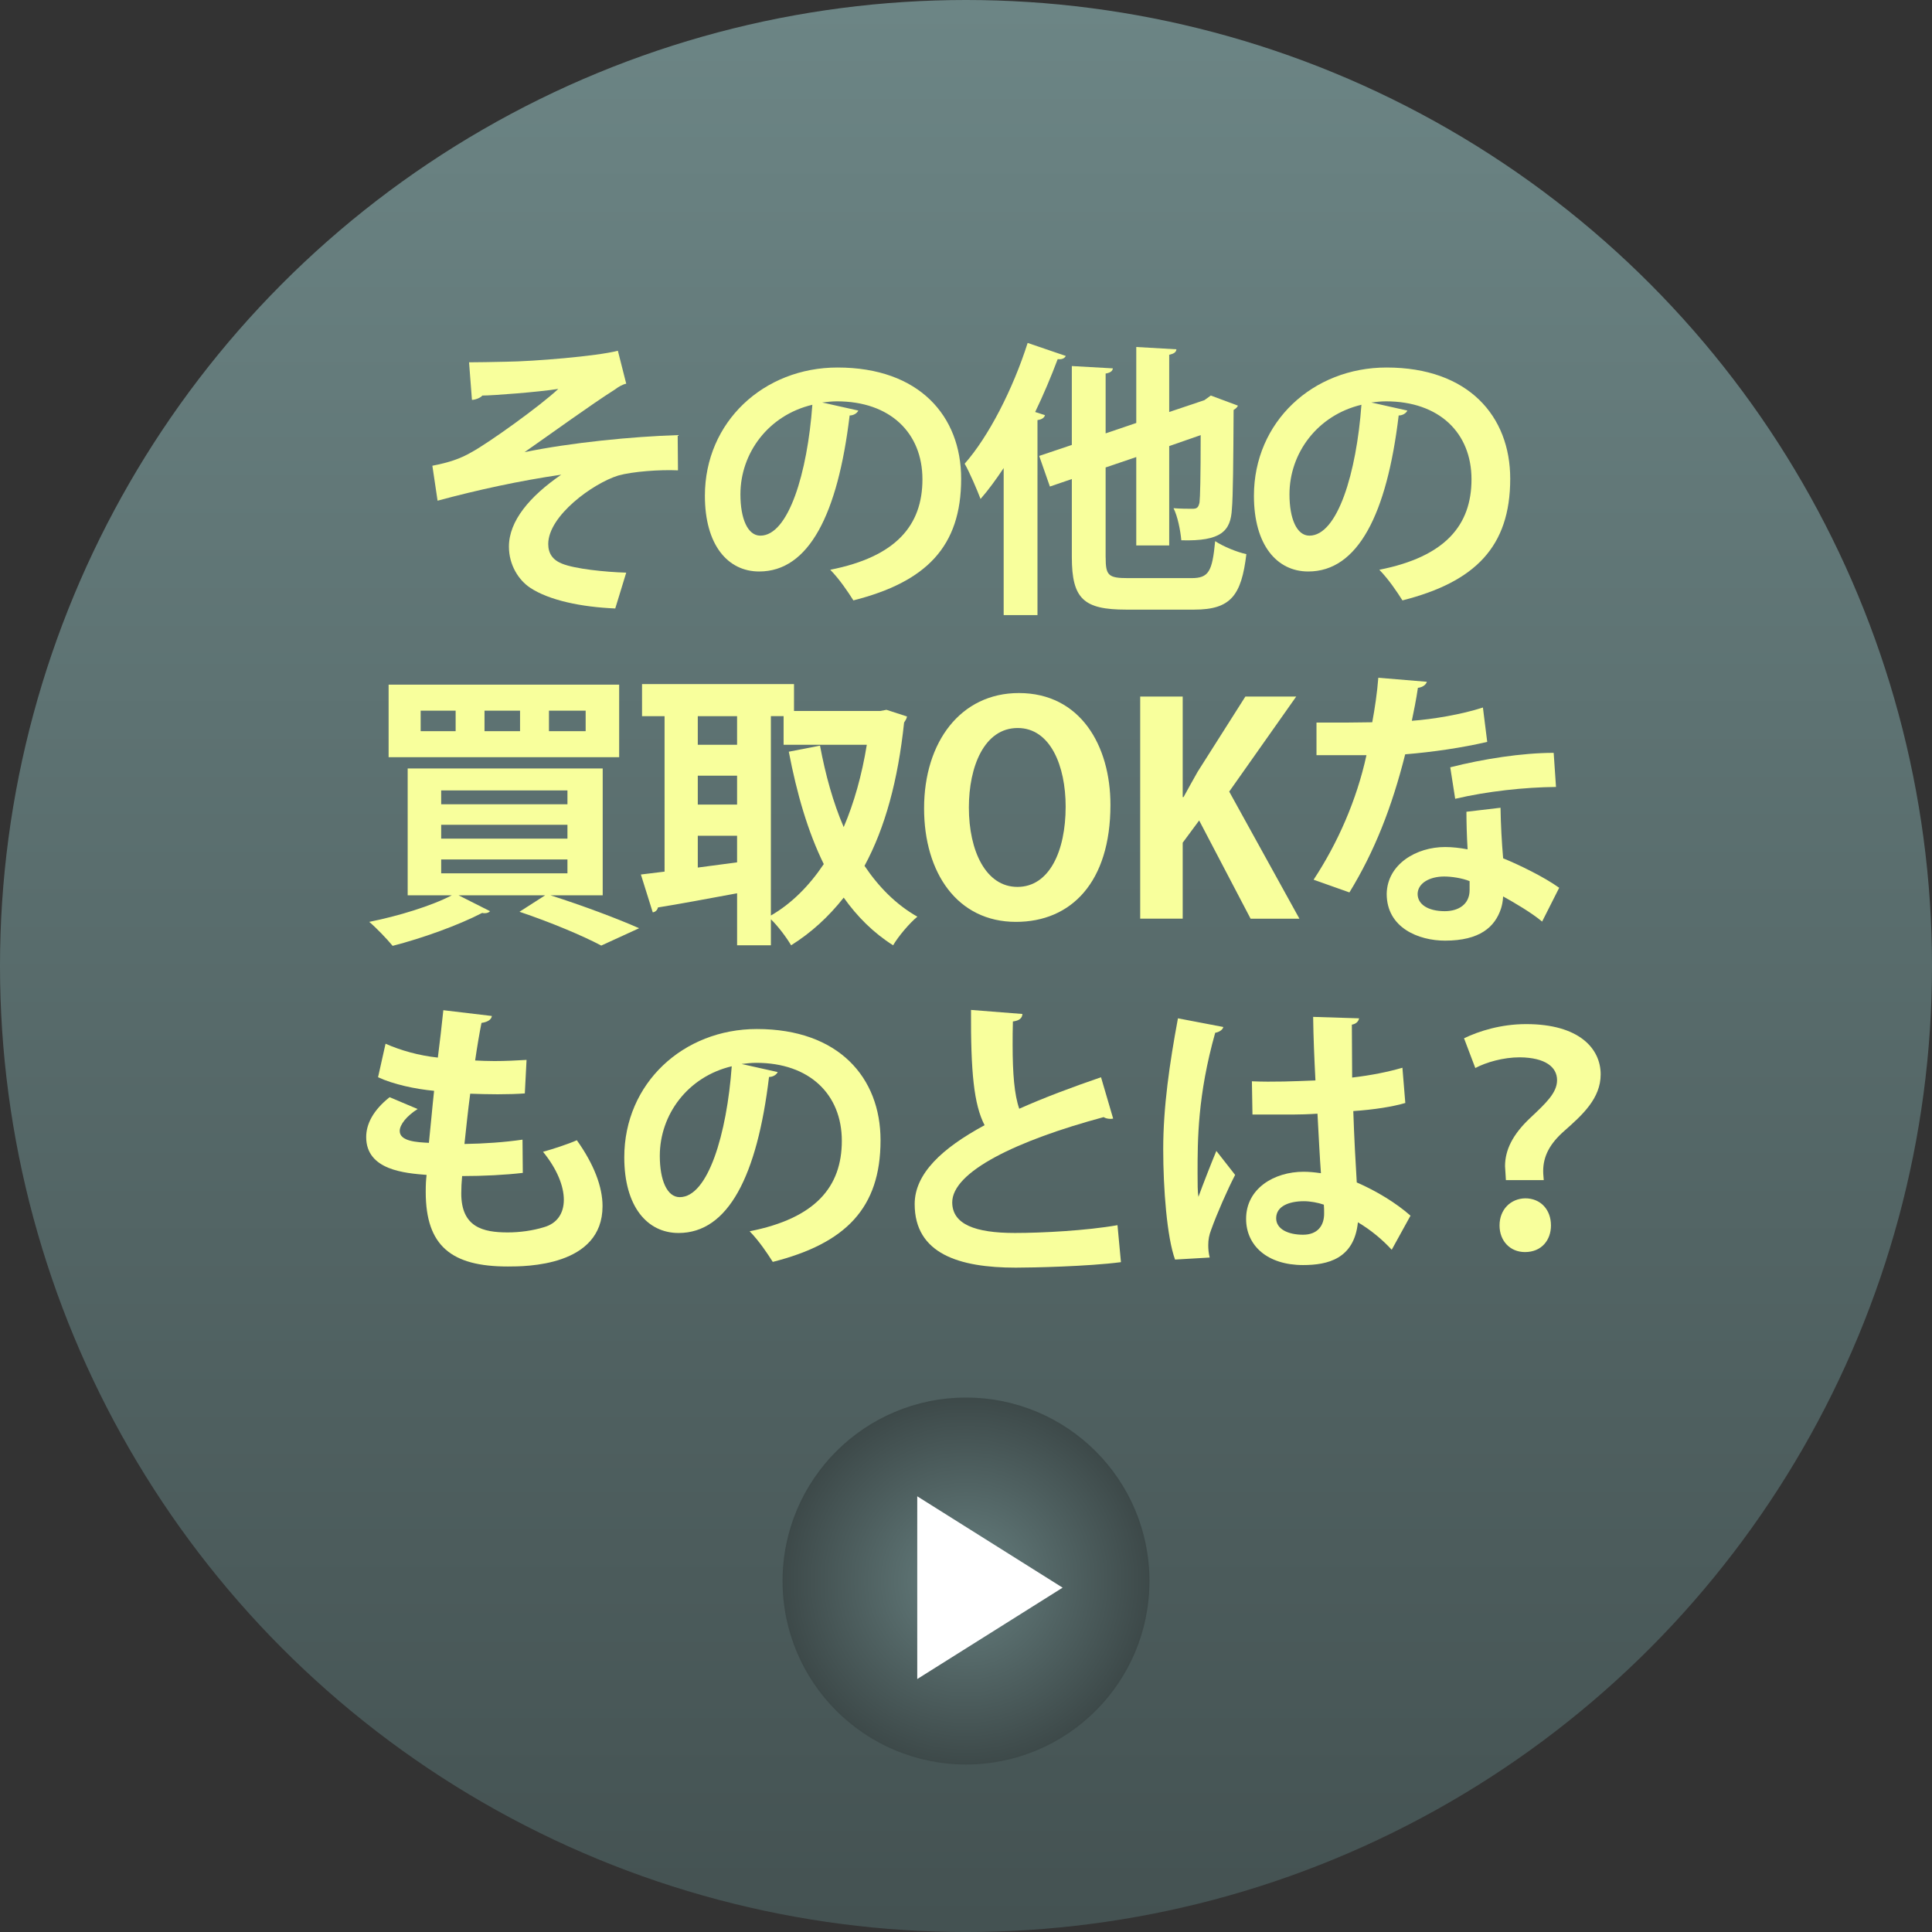
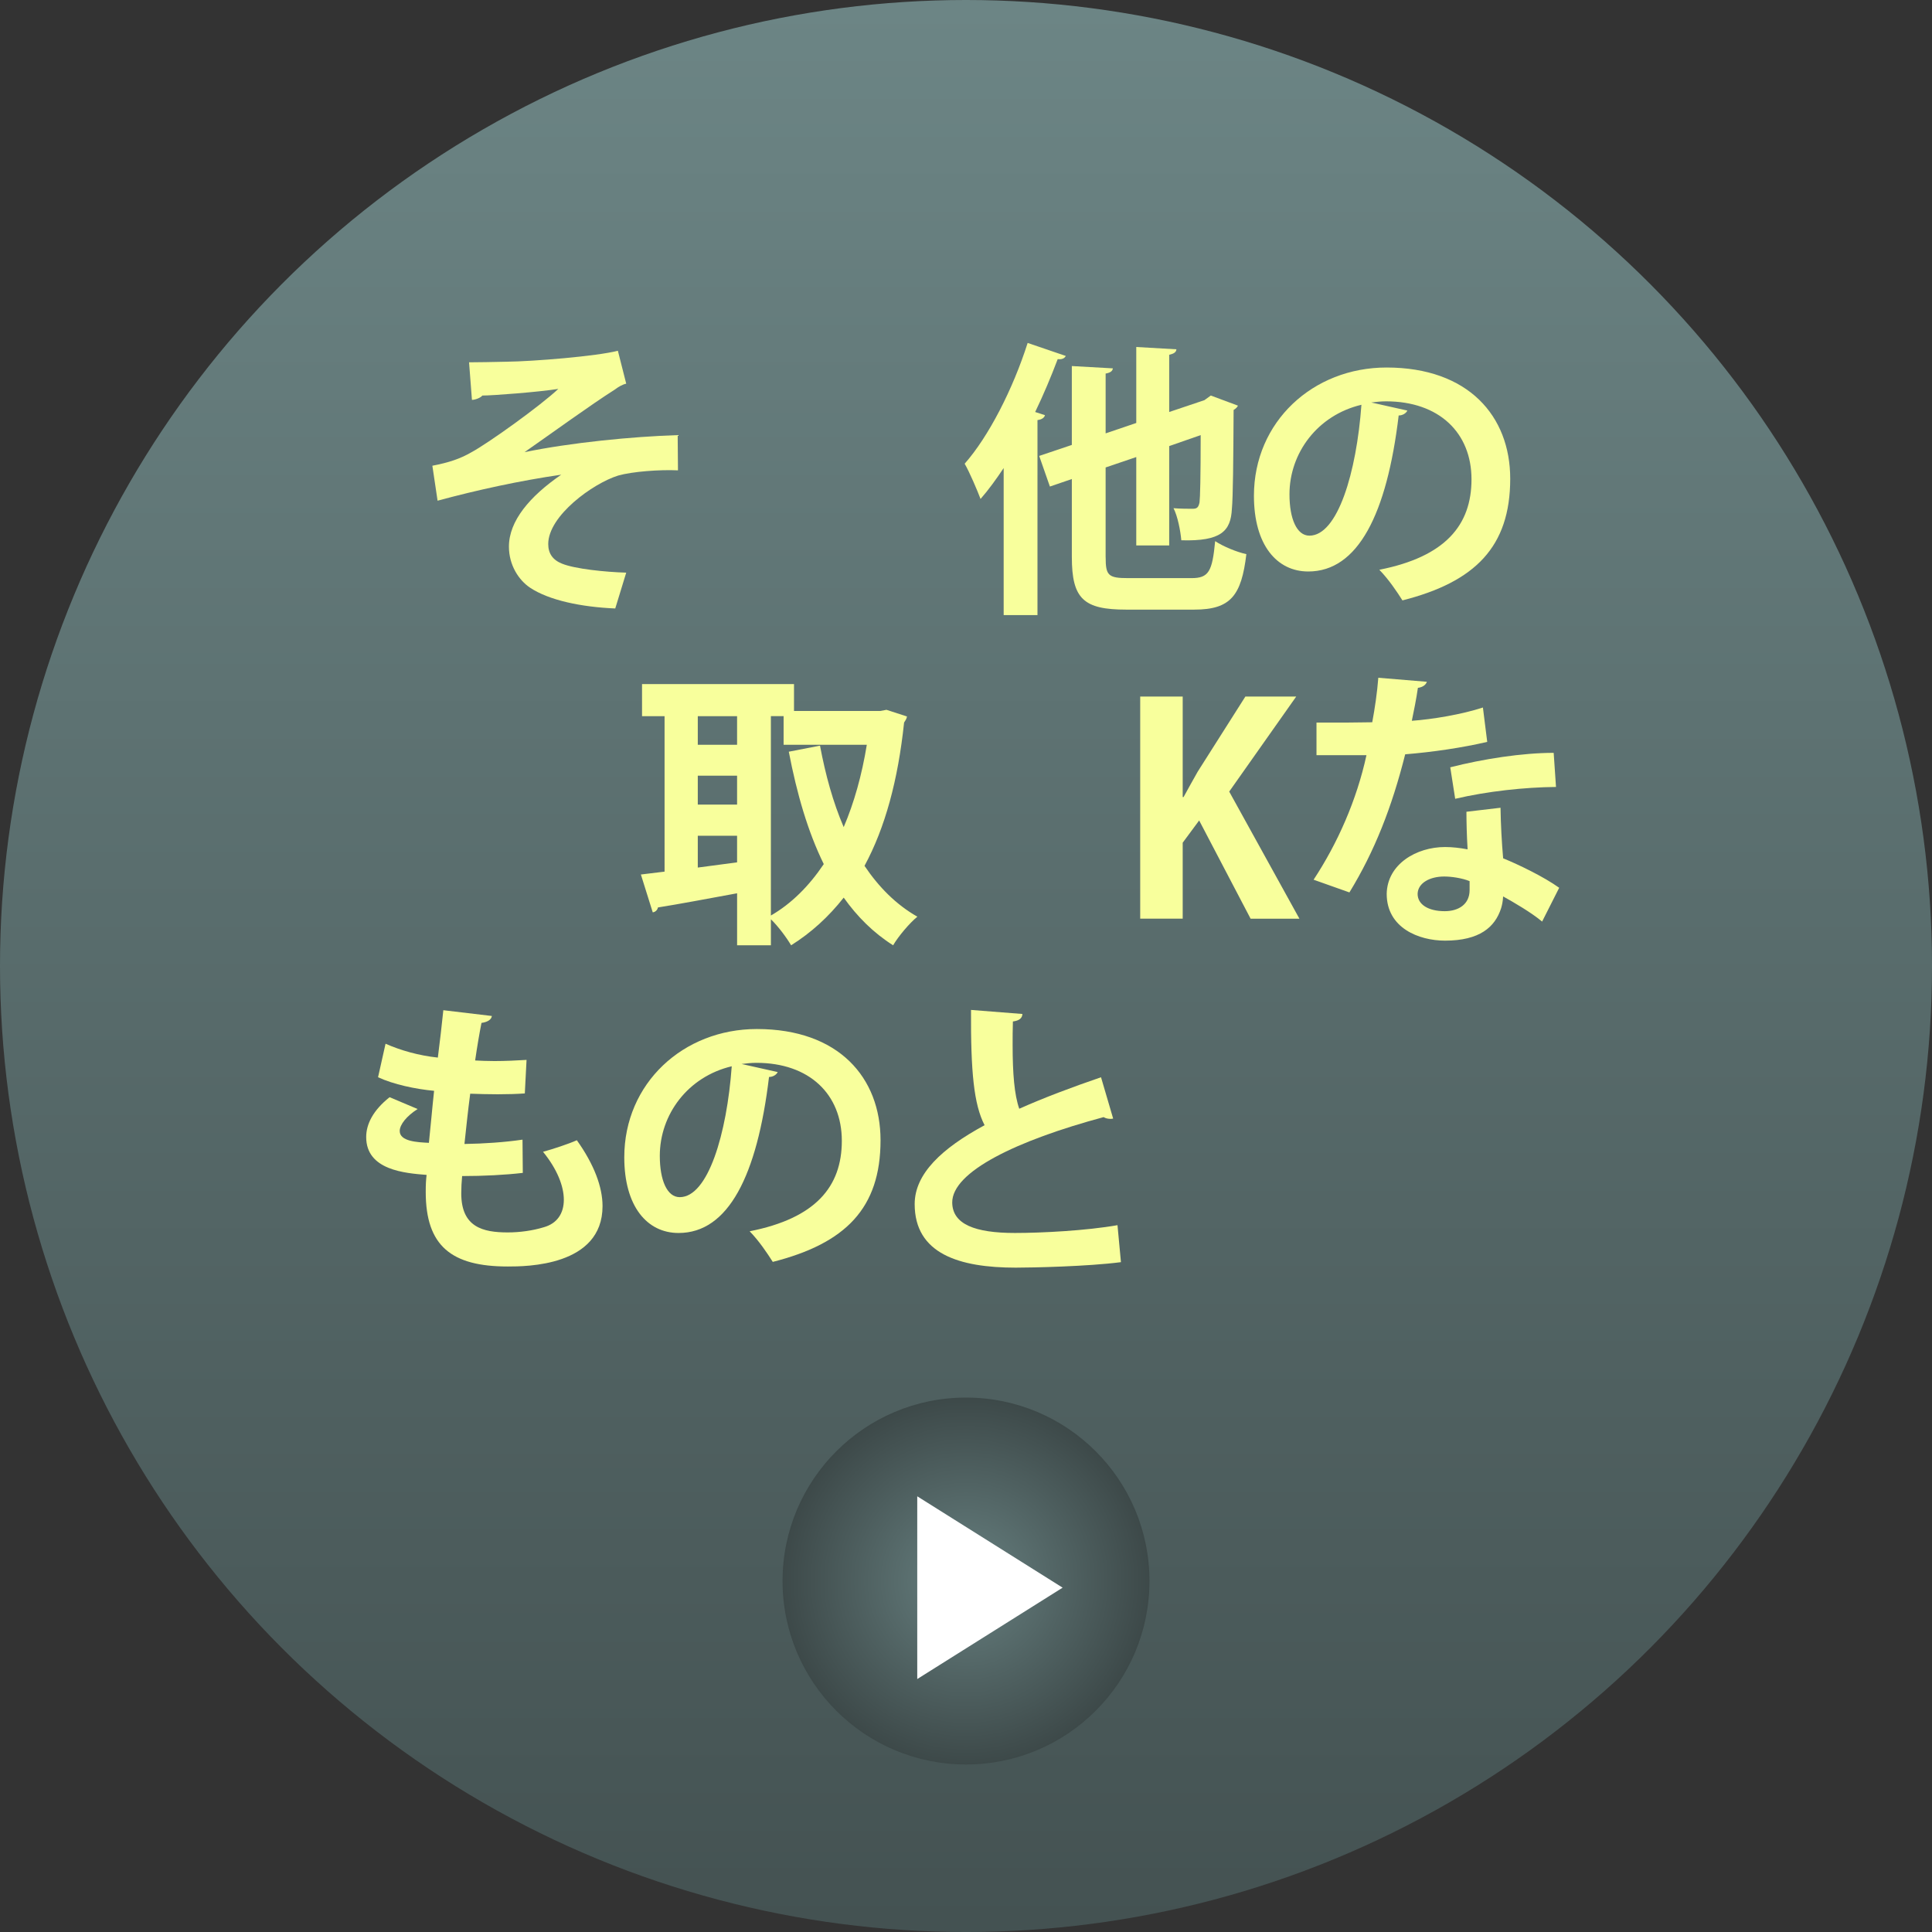
<svg xmlns="http://www.w3.org/2000/svg" version="1.1" id="レイヤー_1" x="0px" y="0px" width="161.625px" height="161.625px" viewBox="0 0 161.625 161.625" enable-background="new 0 0 161.625 161.625" xml:space="preserve">
  <rect x="0" y="0" width="161.625" height="161.625" fill="#333333" stroke="none" />
  <g>
    <linearGradient id="SVGID_1_" gradientUnits="userSpaceOnUse" x1="80.812" y1="0.395" x2="80.812" y2="161.011">
      <stop offset="0" style="stop-color:#6C8585" />
      <stop offset="1" style="stop-color:#445252" />
    </linearGradient>
    <circle fill="url(#SVGID_1_)" cx="80.813" cy="80.813" r="80.813" />
    <g>
      <g>
        <path fill="#F8FF9C" d="M39.24,30.31c0.848,0,1.814-0.024,3.094-0.049c2.273-0.024,7.59-0.459,9.355-0.918l0.699,2.755     c-0.266,0.049-0.627,0.242-0.941,0.483c-2.127,1.354-5.172,3.577-7.566,5.245c3.867-0.798,9.016-1.306,12.811-1.426l0.025,2.948     c-1.5-0.072-3.82,0.097-5.004,0.436c-2.104,0.652-5.85,3.359-5.85,5.728c0,0.773,0.363,1.33,1.16,1.644     c1.064,0.436,3.625,0.701,5.365,0.75l-0.918,2.997c-2.828-0.121-5.535-0.677-7.129-1.74c-0.943-0.629-1.766-1.886-1.766-3.433     c0-2.151,1.74-4.205,4.375-6.019c-3.48,0.508-6.938,1.257-10.344,2.176l-0.436-2.925c1.377-0.266,2.32-0.58,3.238-1.111     c1.451-0.773,5.873-3.964,7.299-5.317c-1.668,0.266-5.486,0.556-6.355,0.556c-0.146,0.193-0.605,0.362-0.871,0.362L39.24,30.31z" />
-         <path fill="#F8FF9C" d="M71.803,34.346c-0.098,0.218-0.387,0.411-0.725,0.411c-0.992,8.266-3.408,13.052-7.566,13.052     c-2.635,0-4.543-2.224-4.543-6.333c0-6.188,4.93-10.731,11.094-10.731c6.84,0,10.344,4.061,10.344,9.306     c0,5.68-2.924,8.629-9.016,10.176c-0.459-0.726-1.135-1.74-1.934-2.563c5.512-1.088,7.711-3.722,7.711-7.565     c0-3.891-2.707-6.525-7.154-6.525c-0.436,0-0.822,0.048-1.232,0.097L71.803,34.346z M67.959,33.862     c-3.674,0.87-6.018,4.036-6.018,7.492c0,2.03,0.604,3.457,1.668,3.457C65.977,44.812,67.549,39.518,67.959,33.862z" />
        <path fill="#F8FF9C" d="M89.16,29.777c-0.096,0.193-0.314,0.314-0.676,0.266c-0.557,1.475-1.186,2.974-1.885,4.424l0.82,0.266     c-0.047,0.193-0.24,0.362-0.627,0.411v16.314h-2.828V39.155c-0.629,0.942-1.258,1.813-1.934,2.586     c-0.266-0.7-0.92-2.247-1.33-2.948c2.006-2.272,4.037-6.236,5.27-10.104L89.16,29.777z M92.496,46.624     c0,1.522,0.217,1.74,1.885,1.74h5.293c1.451,0,1.74-0.556,1.982-3.094c0.652,0.435,1.813,0.918,2.611,1.088     c-0.412,3.456-1.307,4.641-4.352,4.641h-5.703c-3.553,0-4.545-0.895-4.545-4.399v-6.525l-1.836,0.628l-0.895-2.562l2.73-0.919     v-6.599l3.432,0.193c-0.023,0.218-0.193,0.363-0.604,0.436v5.003l2.563-0.87v-6.356l3.359,0.193     c-0.023,0.241-0.193,0.362-0.604,0.459v4.786l2.947-0.991l0.533-0.387l2.271,0.846c-0.049,0.121-0.193,0.266-0.363,0.362     c-0.023,4.278-0.049,7.275-0.145,8.291c-0.098,1.837-0.895,2.707-4.23,2.61c-0.072-0.822-0.314-2.03-0.652-2.684     c0.557,0.049,1.305,0.049,1.572,0.049c0.361,0,0.506-0.072,0.604-0.532c0.049-0.387,0.096-2.078,0.096-5.631l-2.633,0.918v8.314     h-2.756v-7.396l-2.563,0.87V46.624z" />
        <path fill="#F8FF9C" d="M117.734,34.346c-0.096,0.218-0.387,0.411-0.725,0.411c-0.99,8.266-3.408,13.052-7.564,13.052     c-2.635,0-4.545-2.224-4.545-6.333c0-6.188,4.932-10.731,11.094-10.731c6.84,0,10.346,4.061,10.346,9.306     c0,5.68-2.926,8.629-9.016,10.176c-0.459-0.726-1.137-1.74-1.934-2.563c5.51-1.088,7.711-3.722,7.711-7.565     c0-3.891-2.707-6.525-7.154-6.525c-0.436,0-0.822,0.048-1.234,0.097L117.734,34.346z M113.893,33.862     c-3.674,0.87-6.02,4.036-6.02,7.492c0,2.03,0.605,3.457,1.668,3.457C111.91,44.812,113.48,39.518,113.893,33.862z" />
-         <path fill="#F8FF9C" d="M50.42,74.897h-4.375c2.658,0.846,5.631,1.958,7.42,2.756l-3.166,1.45     c-1.498-0.798-4.182-1.934-6.84-2.828l2.15-1.378h-7.25l2.633,1.329c-0.072,0.097-0.24,0.17-0.434,0.17     c-0.072,0-0.146,0-0.219-0.024c-1.957,1.015-4.955,2.103-7.492,2.755c-0.459-0.556-1.377-1.522-1.957-2.006     c2.416-0.483,5.195-1.329,6.912-2.224h-3.697v-10.61H50.42V74.897z M51.797,57.277v6.067H32.51v-6.067H51.797z M38.117,61.169     v-1.716h-2.926v1.716H38.117z M36.908,66.124v1.16h10.563v-1.16H36.908z M36.908,69v1.16h10.563V69H36.908z M36.908,71.9v1.16     h10.563V71.9H36.908z M43.506,61.169v-1.716h-2.973v1.716H43.506z M48.994,61.169v-1.716h-3.07v1.716H48.994z" />
        <path fill="#F8FF9C" d="M74.158,59.381l1.717,0.556c-0.025,0.193-0.145,0.362-0.242,0.508c-0.508,4.834-1.596,8.821-3.311,11.988     c1.184,1.764,2.635,3.238,4.422,4.254c-0.652,0.531-1.594,1.644-2.029,2.393c-1.645-1.039-2.998-2.393-4.133-3.988     c-1.258,1.596-2.707,2.925-4.4,3.988c-0.387-0.652-1.086-1.596-1.691-2.176v2.176h-2.828v-4.351     c-2.488,0.459-4.93,0.918-6.621,1.185c-0.049,0.241-0.242,0.387-0.436,0.41l-0.992-3.166l1.982-0.241V59.912h-1.885v-2.683     h12.713v2.248h7.227L74.158,59.381z M61.662,59.912h-3.287v2.393h3.287V59.912z M58.375,64.892v2.417h3.287v-2.417H58.375z      M58.375,69.919v2.658l3.287-0.435v-2.224H58.375z M64.49,59.912V76.59c1.717-0.991,3.191-2.466,4.424-4.303     c-1.33-2.707-2.248-5.873-2.926-9.402l2.611-0.507c0.459,2.44,1.088,4.737,1.982,6.815c0.869-2.03,1.521-4.351,1.934-6.889     h-6.961v-2.393H64.49z" />
-         <path fill="#F8FF9C" d="M92.896,67.332c0,6.478-3.287,9.789-7.904,9.789c-4.906,0-7.686-4.108-7.686-9.499     c0-5.559,3.068-9.644,7.928-9.644C90.383,57.979,92.896,62.378,92.896,67.332z M81.053,67.55c0,3.649,1.426,6.646,4.061,6.646     c2.658,0,4.035-2.973,4.035-6.719c0-3.408-1.279-6.574-4.012-6.574C82.334,60.903,81.053,64.142,81.053,67.55z" />
        <path fill="#F8FF9C" d="M108.705,76.855h-4.084l-4.303-8.218l-1.377,1.861v6.356h-3.555V58.269h3.555v8.411h0.072     c0.387-0.725,0.797-1.426,1.184-2.127l3.988-6.284h4.254l-5.607,7.952L108.705,76.855z" />
        <path fill="#F8FF9C" d="M119.367,57.036c-0.072,0.241-0.338,0.459-0.75,0.508c-0.121,0.87-0.361,2.054-0.508,2.755     c1.717-0.121,4.182-0.531,5.947-1.111l0.361,2.876c-2.078,0.483-4.496,0.846-6.863,1.039c-1.113,4.423-2.563,8.121-4.666,11.554     l-2.996-1.063c2.006-3.046,3.602-6.647,4.422-10.418h-4.18v-2.73h2.682c0.725,0,1.451-0.024,1.982-0.024     c0.217-1.16,0.41-2.466,0.508-3.723L119.367,57.036z M125.529,67.574c0.025,1.45,0.098,2.828,0.219,4.229     c1.305,0.532,3.408,1.547,4.689,2.466l-1.428,2.827c-0.893-0.749-2.344-1.595-3.262-2.103c-0.025,0.459-0.098,0.749-0.17,0.991     c-0.508,1.571-1.789,2.707-4.689,2.707c-2.199,0-4.881-1.063-4.881-3.916c0.047-2.489,2.488-3.915,4.881-3.915     c0.605,0,1.234,0.072,1.887,0.193c-0.072-1.16-0.098-2.369-0.098-3.143L125.529,67.574z M122.943,73.713     c-0.652-0.266-1.547-0.387-2.127-0.387c-1.184,0-2.199,0.532-2.223,1.45c0,0.895,0.895,1.45,2.271,1.45     c1.16,0,2.078-0.58,2.078-1.764V73.713z M130.17,65.834c-2.633,0.024-5.752,0.362-8.434,0.991l-0.412-2.635     c2.756-0.701,6.02-1.209,8.652-1.209L130.17,65.834z" />
        <path fill="#F8FF9C" d="M43.736,98.12c-1.428,0.169-3.287,0.266-5.076,0.266c-0.049,0.532-0.072,0.991-0.072,1.45     c0,2.828,1.813,3.264,3.891,3.264c0.99,0,2.078-0.146,3.021-0.436c1.111-0.314,1.668-1.16,1.668-2.296s-0.557-2.563-1.74-4.013     c0.797-0.217,2.127-0.652,2.828-0.967c1.449,2.03,2.15,3.916,2.15,5.511c0,5.052-6.43,5.052-7.928,5.052     c-4.713,0-6.863-1.716-6.863-6.235c0-0.677,0.023-0.991,0.072-1.427c-1.789-0.145-5.053-0.387-5.053-3.166     c0-1.063,0.557-2.224,1.959-3.335l2.344,0.99c-0.918,0.58-1.498,1.306-1.498,1.837c0,0.87,1.449,0.943,2.441,0.991     c0.145-1.329,0.266-2.804,0.434-4.351c-1.547-0.145-3.383-0.531-4.688-1.136l0.627-2.804c1.258,0.556,2.781,0.991,4.375,1.16     c0.17-1.354,0.34-2.756,0.459-3.964l4.061,0.483c-0.047,0.314-0.361,0.508-0.869,0.58c-0.17,0.846-0.363,1.981-0.531,3.142     c0.459,0.024,1.039,0.049,1.619,0.049c0.895,0,1.885-0.049,2.682-0.097l-0.145,2.804c-0.629,0.048-1.449,0.072-2.271,0.072     c-0.797,0-1.619-0.024-2.297-0.048c-0.193,1.45-0.338,2.876-0.482,4.205c1.643-0.024,3.383-0.145,4.857-0.362L43.736,98.12z" />
        <path fill="#F8FF9C" d="M65.059,89.685c-0.098,0.218-0.387,0.411-0.725,0.411c-0.992,8.267-3.408,13.052-7.566,13.052     c-2.635,0-4.543-2.224-4.543-6.332c0-6.188,4.93-10.731,11.094-10.731c6.84,0,10.344,4.061,10.344,9.305     c0,5.681-2.924,8.629-9.016,10.176c-0.459-0.725-1.135-1.74-1.934-2.562c5.512-1.088,7.711-3.723,7.711-7.565     c0-3.892-2.707-6.526-7.154-6.526c-0.436,0-0.822,0.049-1.232,0.097L65.059,89.685z M61.215,89.201     c-3.674,0.87-6.018,4.037-6.018,7.493c0,2.03,0.604,3.456,1.668,3.456C59.232,100.15,60.805,94.857,61.215,89.201z" />
        <path fill="#F8FF9C" d="M93.123,93.576c-0.072,0.024-0.168,0.024-0.242,0.024c-0.193,0-0.41-0.049-0.555-0.146     c-7.275,1.958-12.689,4.568-12.666,7.154c0.025,1.813,1.91,2.538,5.246,2.538c2.248,0,5.969-0.193,8.58-0.652l0.289,3.094     c-2.779,0.362-7.42,0.459-8.797,0.459c-4.738,0-8.459-1.16-8.459-5.317c0-2.538,2.271-4.665,5.848-6.599     c-0.895-1.74-1.16-4.423-1.135-9.644l4.301,0.339c-0.023,0.362-0.266,0.556-0.797,0.628c-0.023,0.701-0.023,1.354-0.023,1.958     c0,2.393,0.145,4.182,0.555,5.342c2.055-0.919,4.375-1.789,6.84-2.635L93.123,93.576z" />
-         <path fill="#F8FF9C" d="M98.301,105.371c-0.678-1.861-0.99-5.922-0.99-9.232c0-3.529,0.531-7.179,1.232-10.949l3.795,0.725     c-0.049,0.242-0.363,0.436-0.678,0.483c-1.475,5.245-1.475,8.968-1.475,11.747c0,0.821,0,1.571,0.072,1.981     c0.34-0.942,1.113-2.924,1.5-3.843l1.57,2.006c-0.629,1.209-1.523,3.239-2.006,4.593c-0.17,0.435-0.242,0.821-0.242,1.281     c0,0.313,0.023,0.652,0.121,1.039L98.301,105.371z M104.73,90.458c1.764,0.073,3.553,0,5.316-0.072     c-0.096-1.885-0.168-3.528-0.193-5.317l3.844,0.121c-0.049,0.241-0.219,0.459-0.605,0.531l0.025,4.424     c1.643-0.193,3.045-0.483,4.205-0.822l0.242,2.949c-1.064,0.313-2.586,0.556-4.352,0.677c0.072,2.175,0.193,4.398,0.291,5.97     c1.668,0.725,3.287,1.716,4.496,2.779l-1.572,2.853c-0.773-0.847-1.764-1.668-2.828-2.297c-0.314,3.07-2.537,3.577-4.592,3.577     c-2.973,0-4.762-1.619-4.762-3.867c0-2.537,2.346-3.939,4.811-3.939c0.459,0,0.941,0.049,1.449,0.121     c-0.096-1.281-0.193-3.215-0.289-4.979c-0.701,0.049-1.547,0.073-2.078,0.073h-3.361L104.73,90.458z M110.748,100.779     c-0.482-0.17-1.137-0.29-1.668-0.29c-1.184,0-2.32,0.387-2.32,1.426c0,0.918,1.016,1.378,2.248,1.378     c1.184,0,1.789-0.726,1.764-1.837C110.771,101.286,110.771,100.996,110.748,100.779z" />
-         <path fill="#F8FF9C" d="M125.979,98.725c0-0.146-0.072-1.063-0.072-1.16c0-1.354,0.629-2.659,2.127-4.061     c1.281-1.209,2.225-2.079,2.225-3.143c0-1.087-0.967-1.885-3.119-1.909c-1.377,0-2.803,0.411-3.721,0.895l-0.943-2.489     c1.256-0.604,3.094-1.185,5.197-1.185c4.447,0,6.234,2.055,6.234,4.205c0,2.007-1.521,3.384-2.996,4.689     c-1.281,1.111-1.813,2.175-1.813,3.408c0,0.145,0,0.193,0.047,0.749H125.979z M125.447,102.52c0-1.33,0.918-2.248,2.15-2.272     c1.281,0,2.152,0.942,2.152,2.272c0,1.208-0.773,2.224-2.176,2.224C126.318,104.743,125.447,103.8,125.447,102.52z" />
      </g>
    </g>
    <g>
      <radialGradient id="SVGID_2_" cx="80.812" cy="132.264" r="15.348" gradientUnits="userSpaceOnUse">
        <stop offset="0" style="stop-color:#678080" />
        <stop offset="1" style="stop-color:#3D4949" />
      </radialGradient>
      <circle fill="url(#SVGID_2_)" cx="80.813" cy="132.264" r="15.348" />
      <polygon fill="#FFFFFF" points="76.734,140.463 76.734,125.176 88.895,132.819   " />
    </g>
  </g>
</svg>